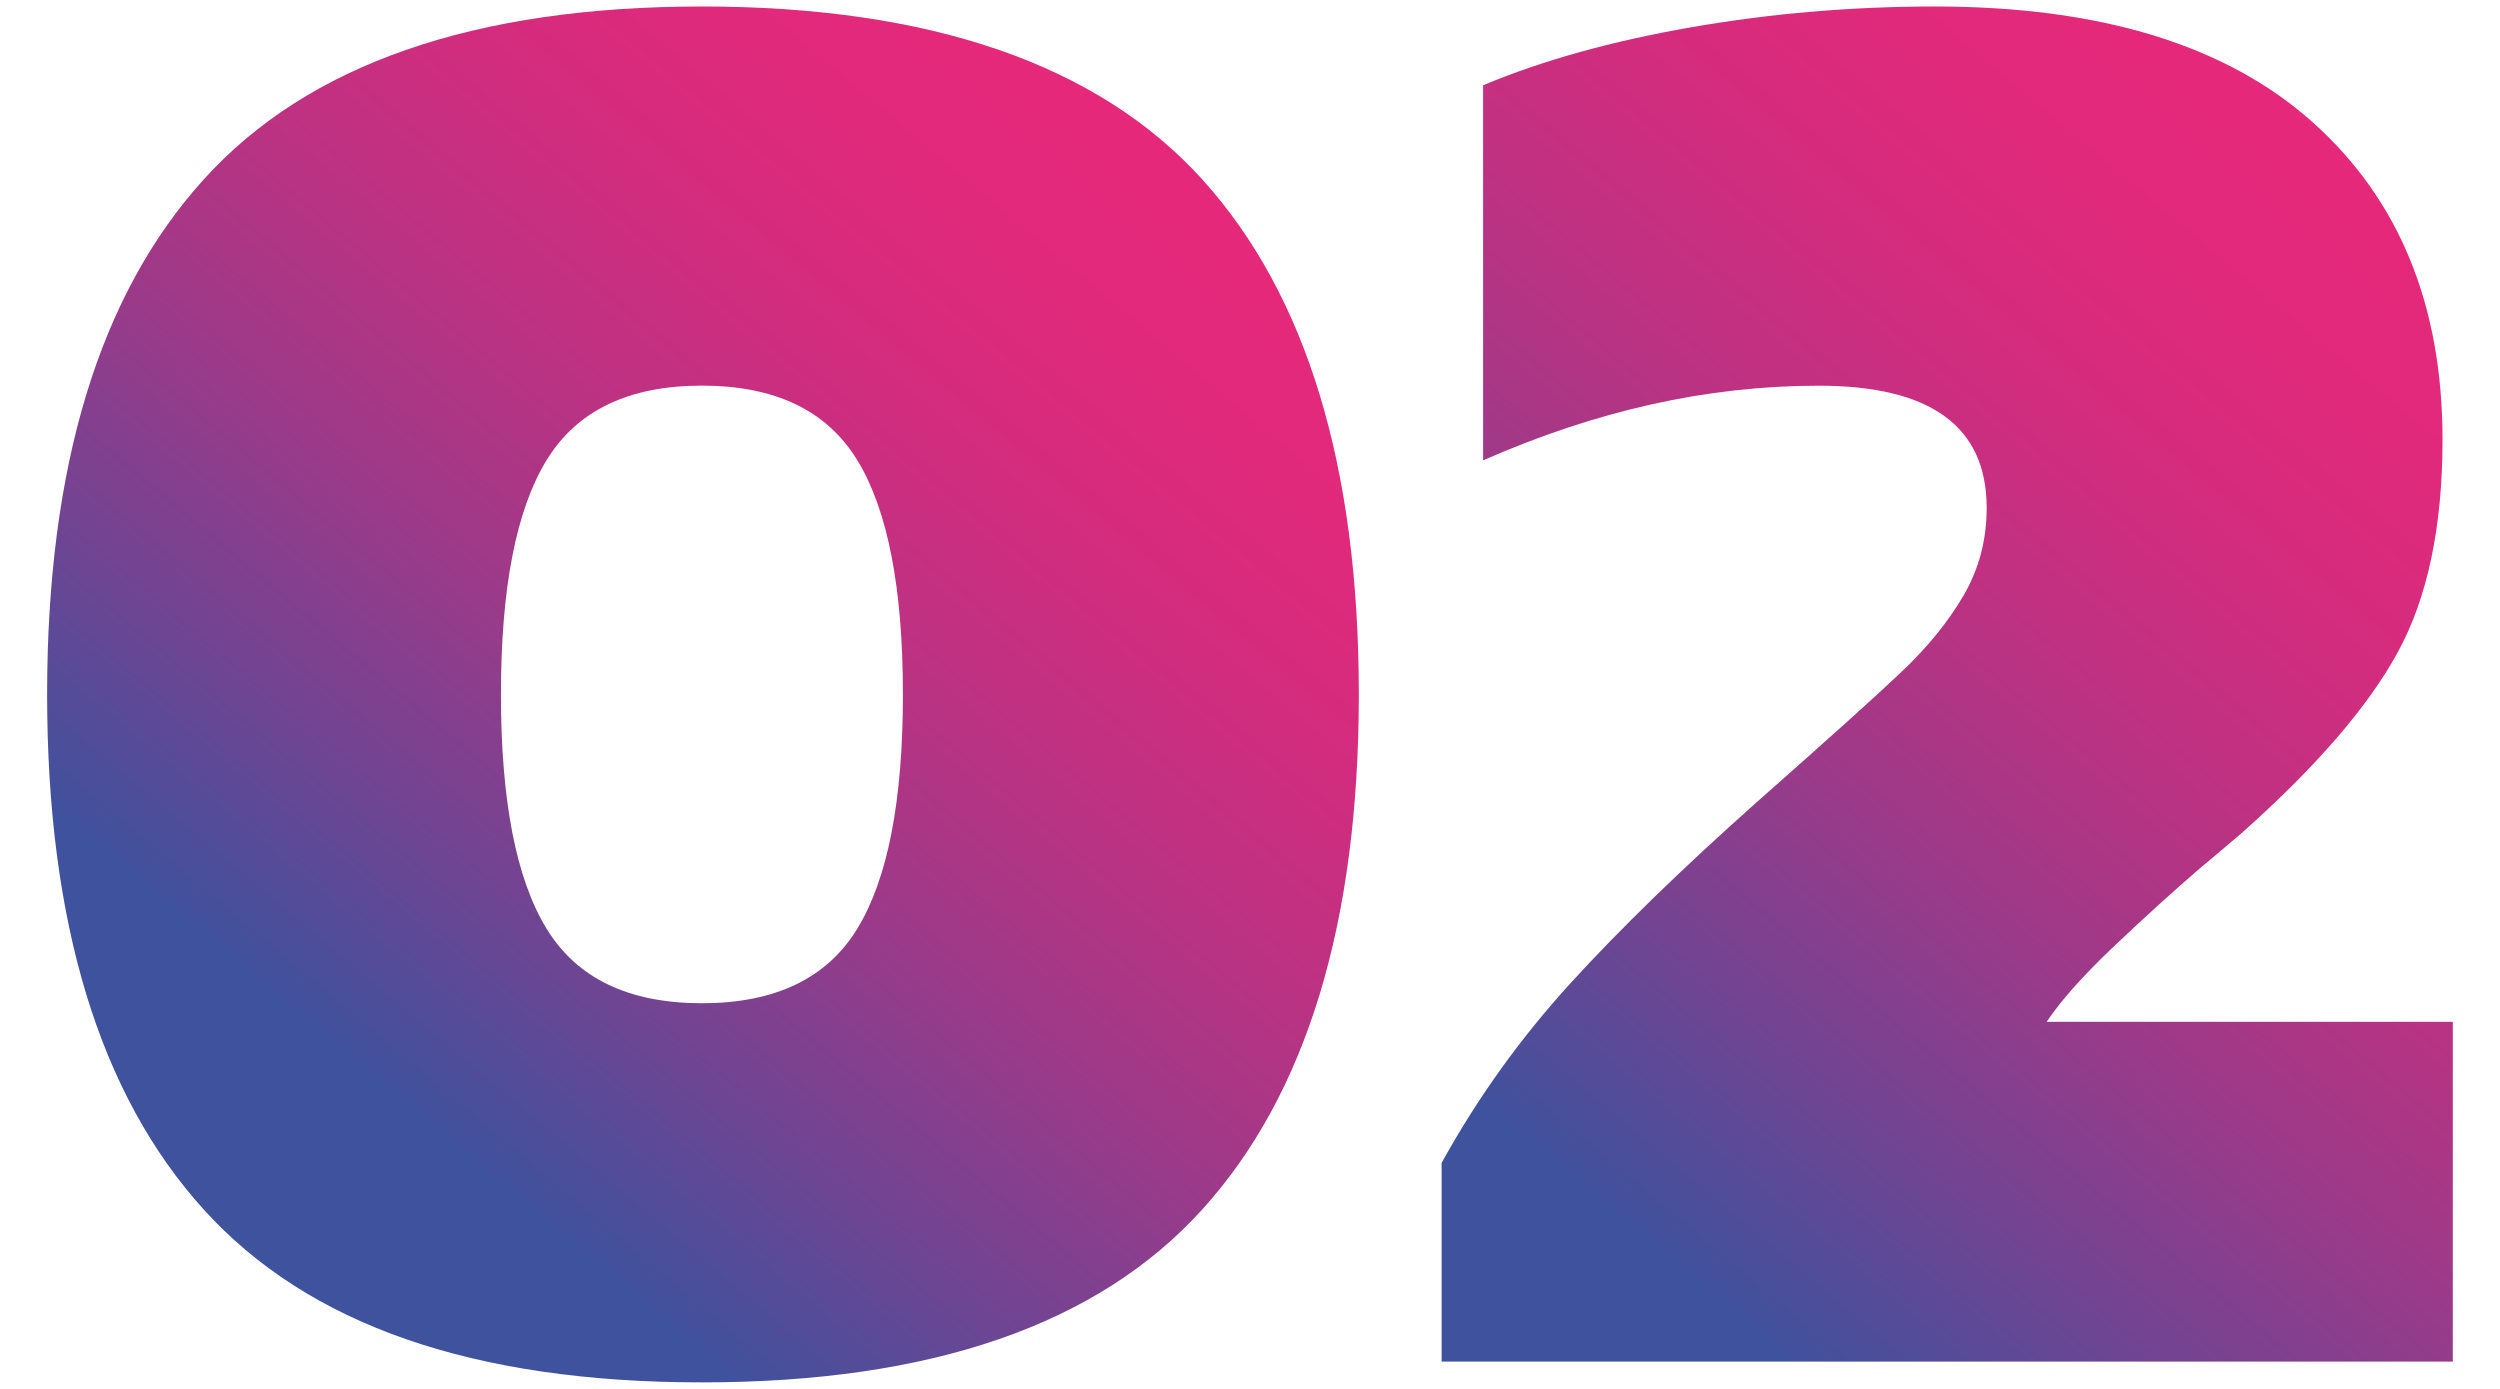
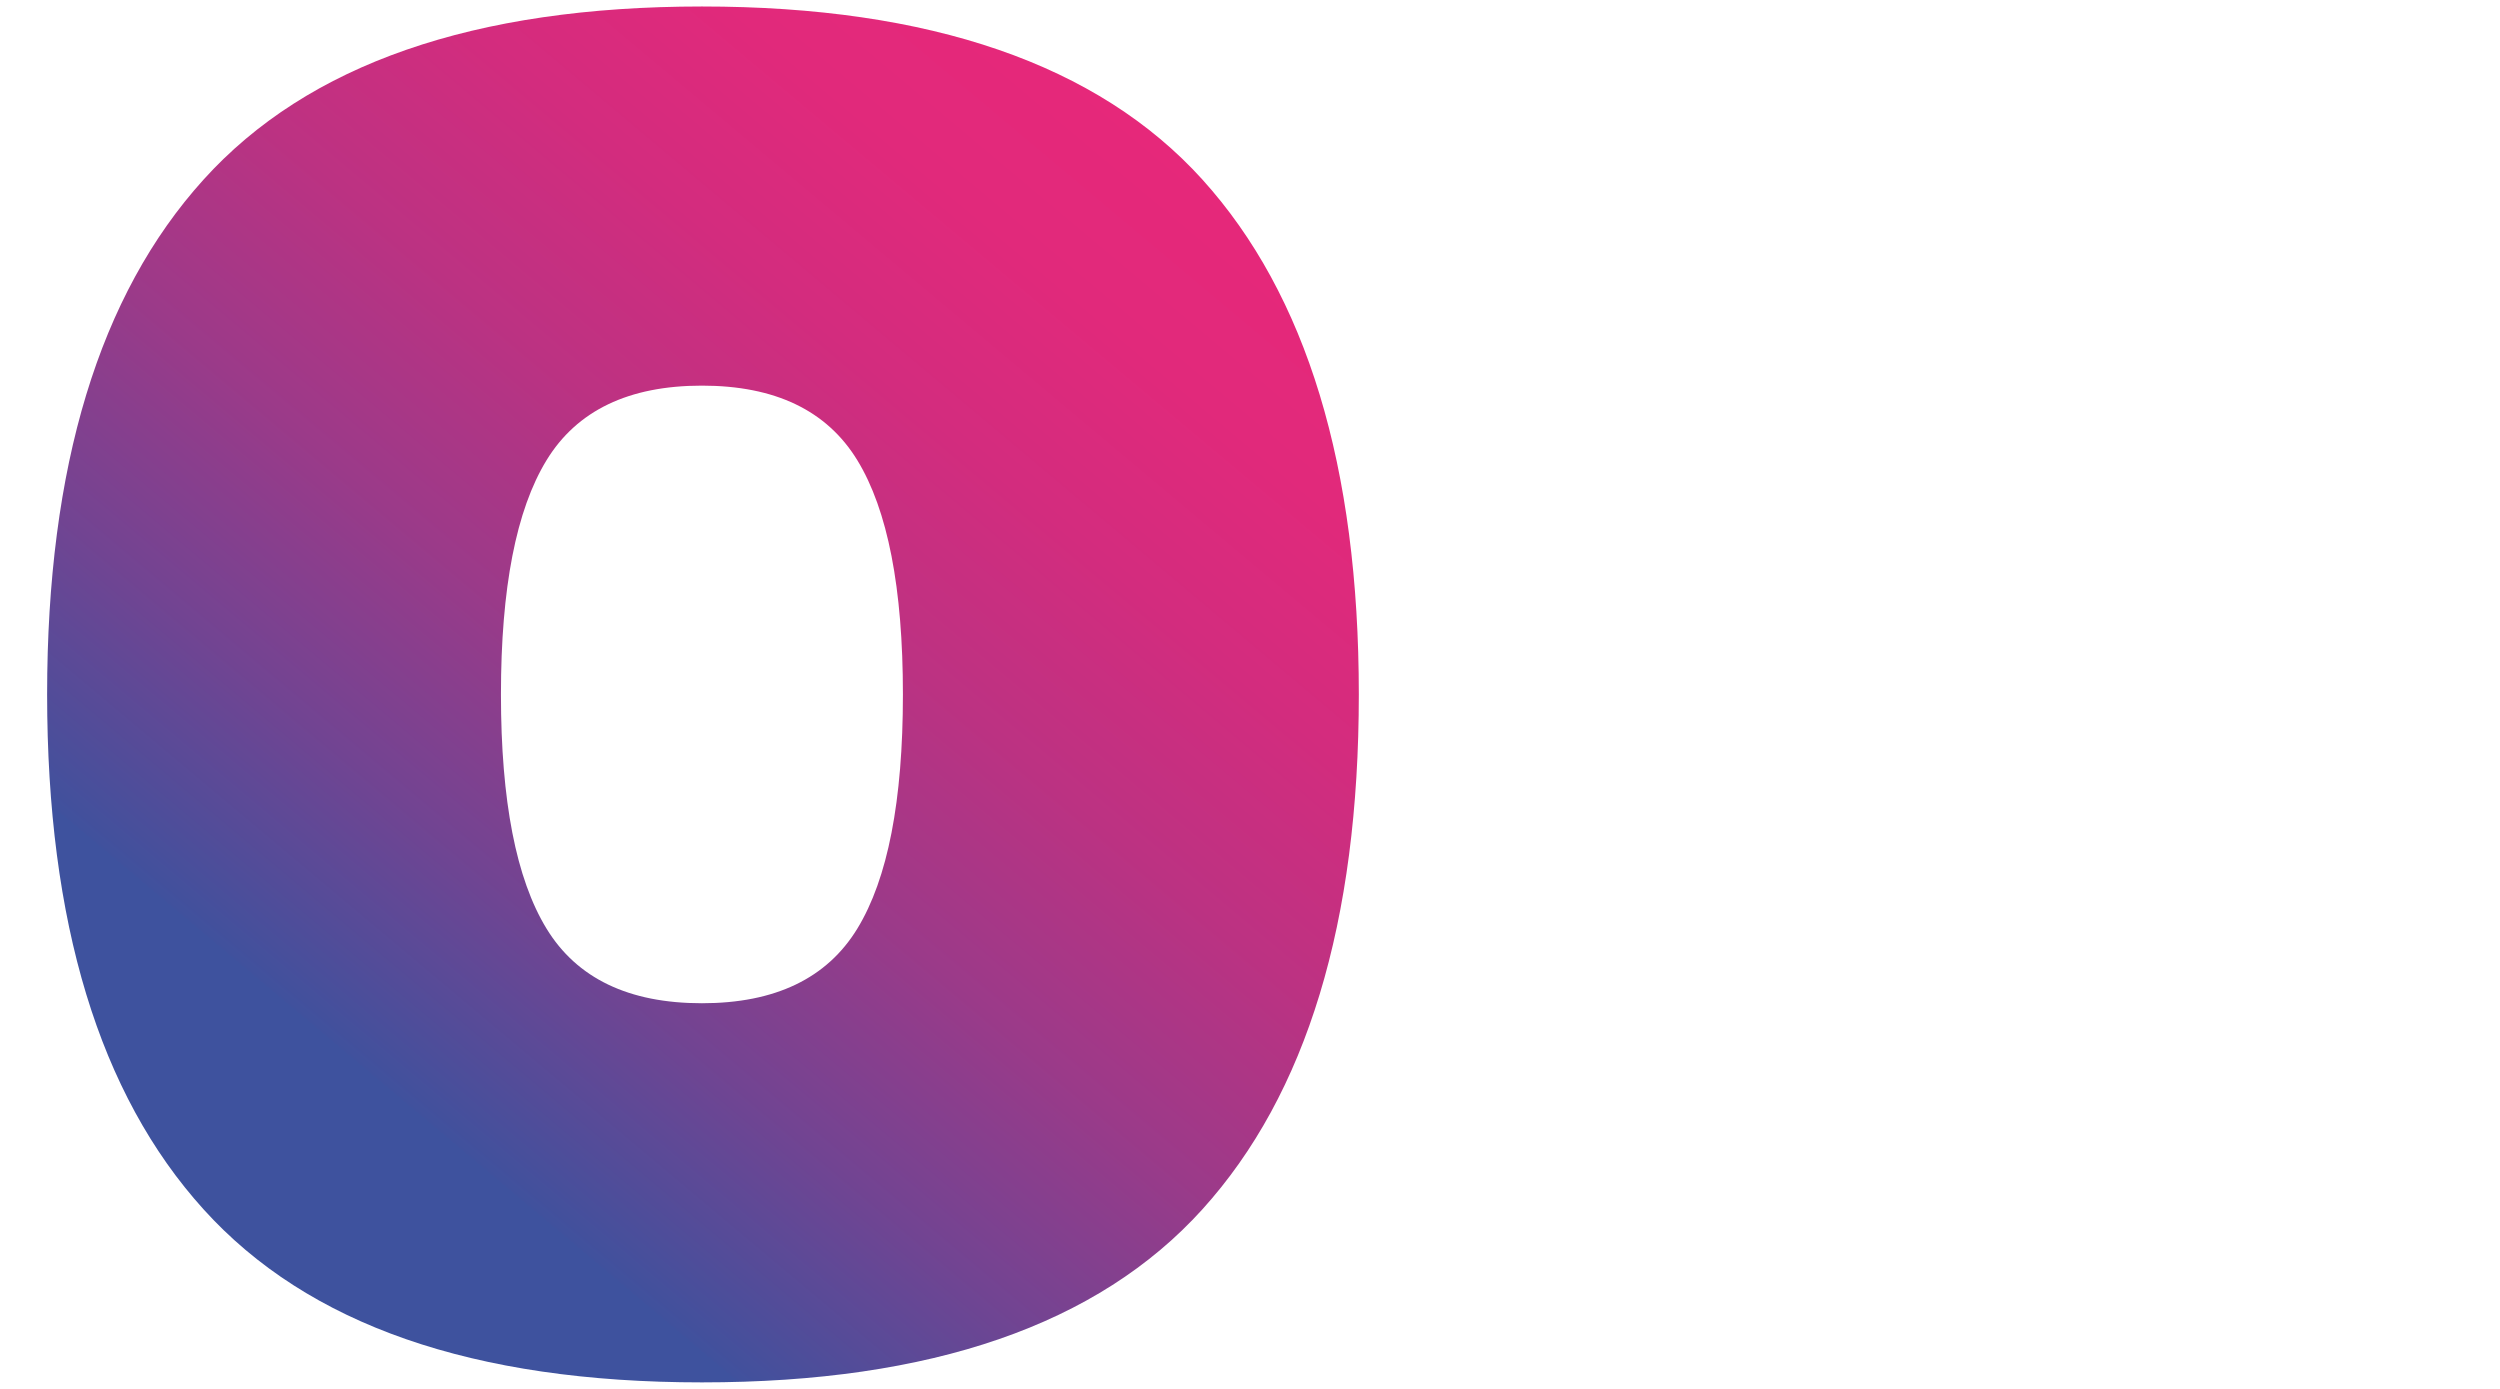
<svg xmlns="http://www.w3.org/2000/svg" xmlns:xlink="http://www.w3.org/1999/xlink" id="b" viewBox="0 0 373.54 207.53">
  <defs>
    <style>.e{fill:url(#d);}.f{fill:url(#c);}</style>
    <linearGradient id="c" x1="35.93" y1="186.12" x2="174.13" y2="21.41" gradientUnits="userSpaceOnUse">
      <stop offset=".15" stop-color="#3e529e" />
      <stop offset=".15" stop-color="#40519d" />
      <stop offset=".31" stop-color="#724492" />
      <stop offset=".46" stop-color="#9b3a89" />
      <stop offset=".61" stop-color="#bc3282" />
      <stop offset=".75" stop-color="#d32c7e" />
      <stop offset=".88" stop-color="#e1297b" />
      <stop offset="1" stop-color="#e6287a" />
    </linearGradient>
    <linearGradient id="d" x1="214.6" y1="202.78" x2="359.58" y2="30" xlink:href="#c" />
  </defs>
  <path class="f" d="m30.42,180.7c-15.59-17.23-23.38-42.88-23.38-76.94S14.83,44.06,30.42,26.83C46,9.59,70.82.97,104.88.97s59.18,8.62,74.77,25.85c15.58,17.24,23.38,42.88,23.38,76.94s-7.79,59.71-23.38,76.94c-15.59,17.24-40.51,25.85-74.77,25.85s-58.88-8.62-74.46-25.85Zm97.68-41.95c4.54-7.43,6.81-19.09,6.81-34.99s-2.27-27.56-6.81-34.99c-4.54-7.43-12.28-11.15-23.22-11.15s-18.68,3.72-23.22,11.15c-4.54,7.43-6.81,19.09-6.81,34.99s2.27,27.56,6.81,34.99c4.54,7.43,12.28,11.15,23.22,11.15s18.68-3.72,23.22-11.15Z" />
-   <path class="e" d="m215.41,173.74c5.36-9.7,11.76-18.62,19.2-26.78,7.43-8.15,16.72-17.18,27.86-27.09,10.53-9.29,17.75-15.79,21.67-19.51,3.92-3.71,7.01-7.53,9.29-11.46,2.27-3.92,3.41-8.25,3.41-13,0-12.18-8.36-18.27-25.08-18.27s-33.23,3.72-50.16,11.15V12.74c8.87-3.72,19.24-6.6,31.12-8.67,11.87-2.06,23.99-3.1,36.38-3.1,24.77,0,43.6,5.78,56.5,17.34,12.9,11.56,19.35,27.35,19.35,47.37,0,13-2.22,23.58-6.66,31.73-4.44,8.16-12.23,17.18-23.38,27.09-4.13,3.51-6.09,5.16-5.88,4.95-4.54,3.92-9.03,8-13.47,12.23-4.44,4.23-7.69,7.9-9.75,10.99h60.68v50.78h-151.09v-29.72Z" />
</svg>